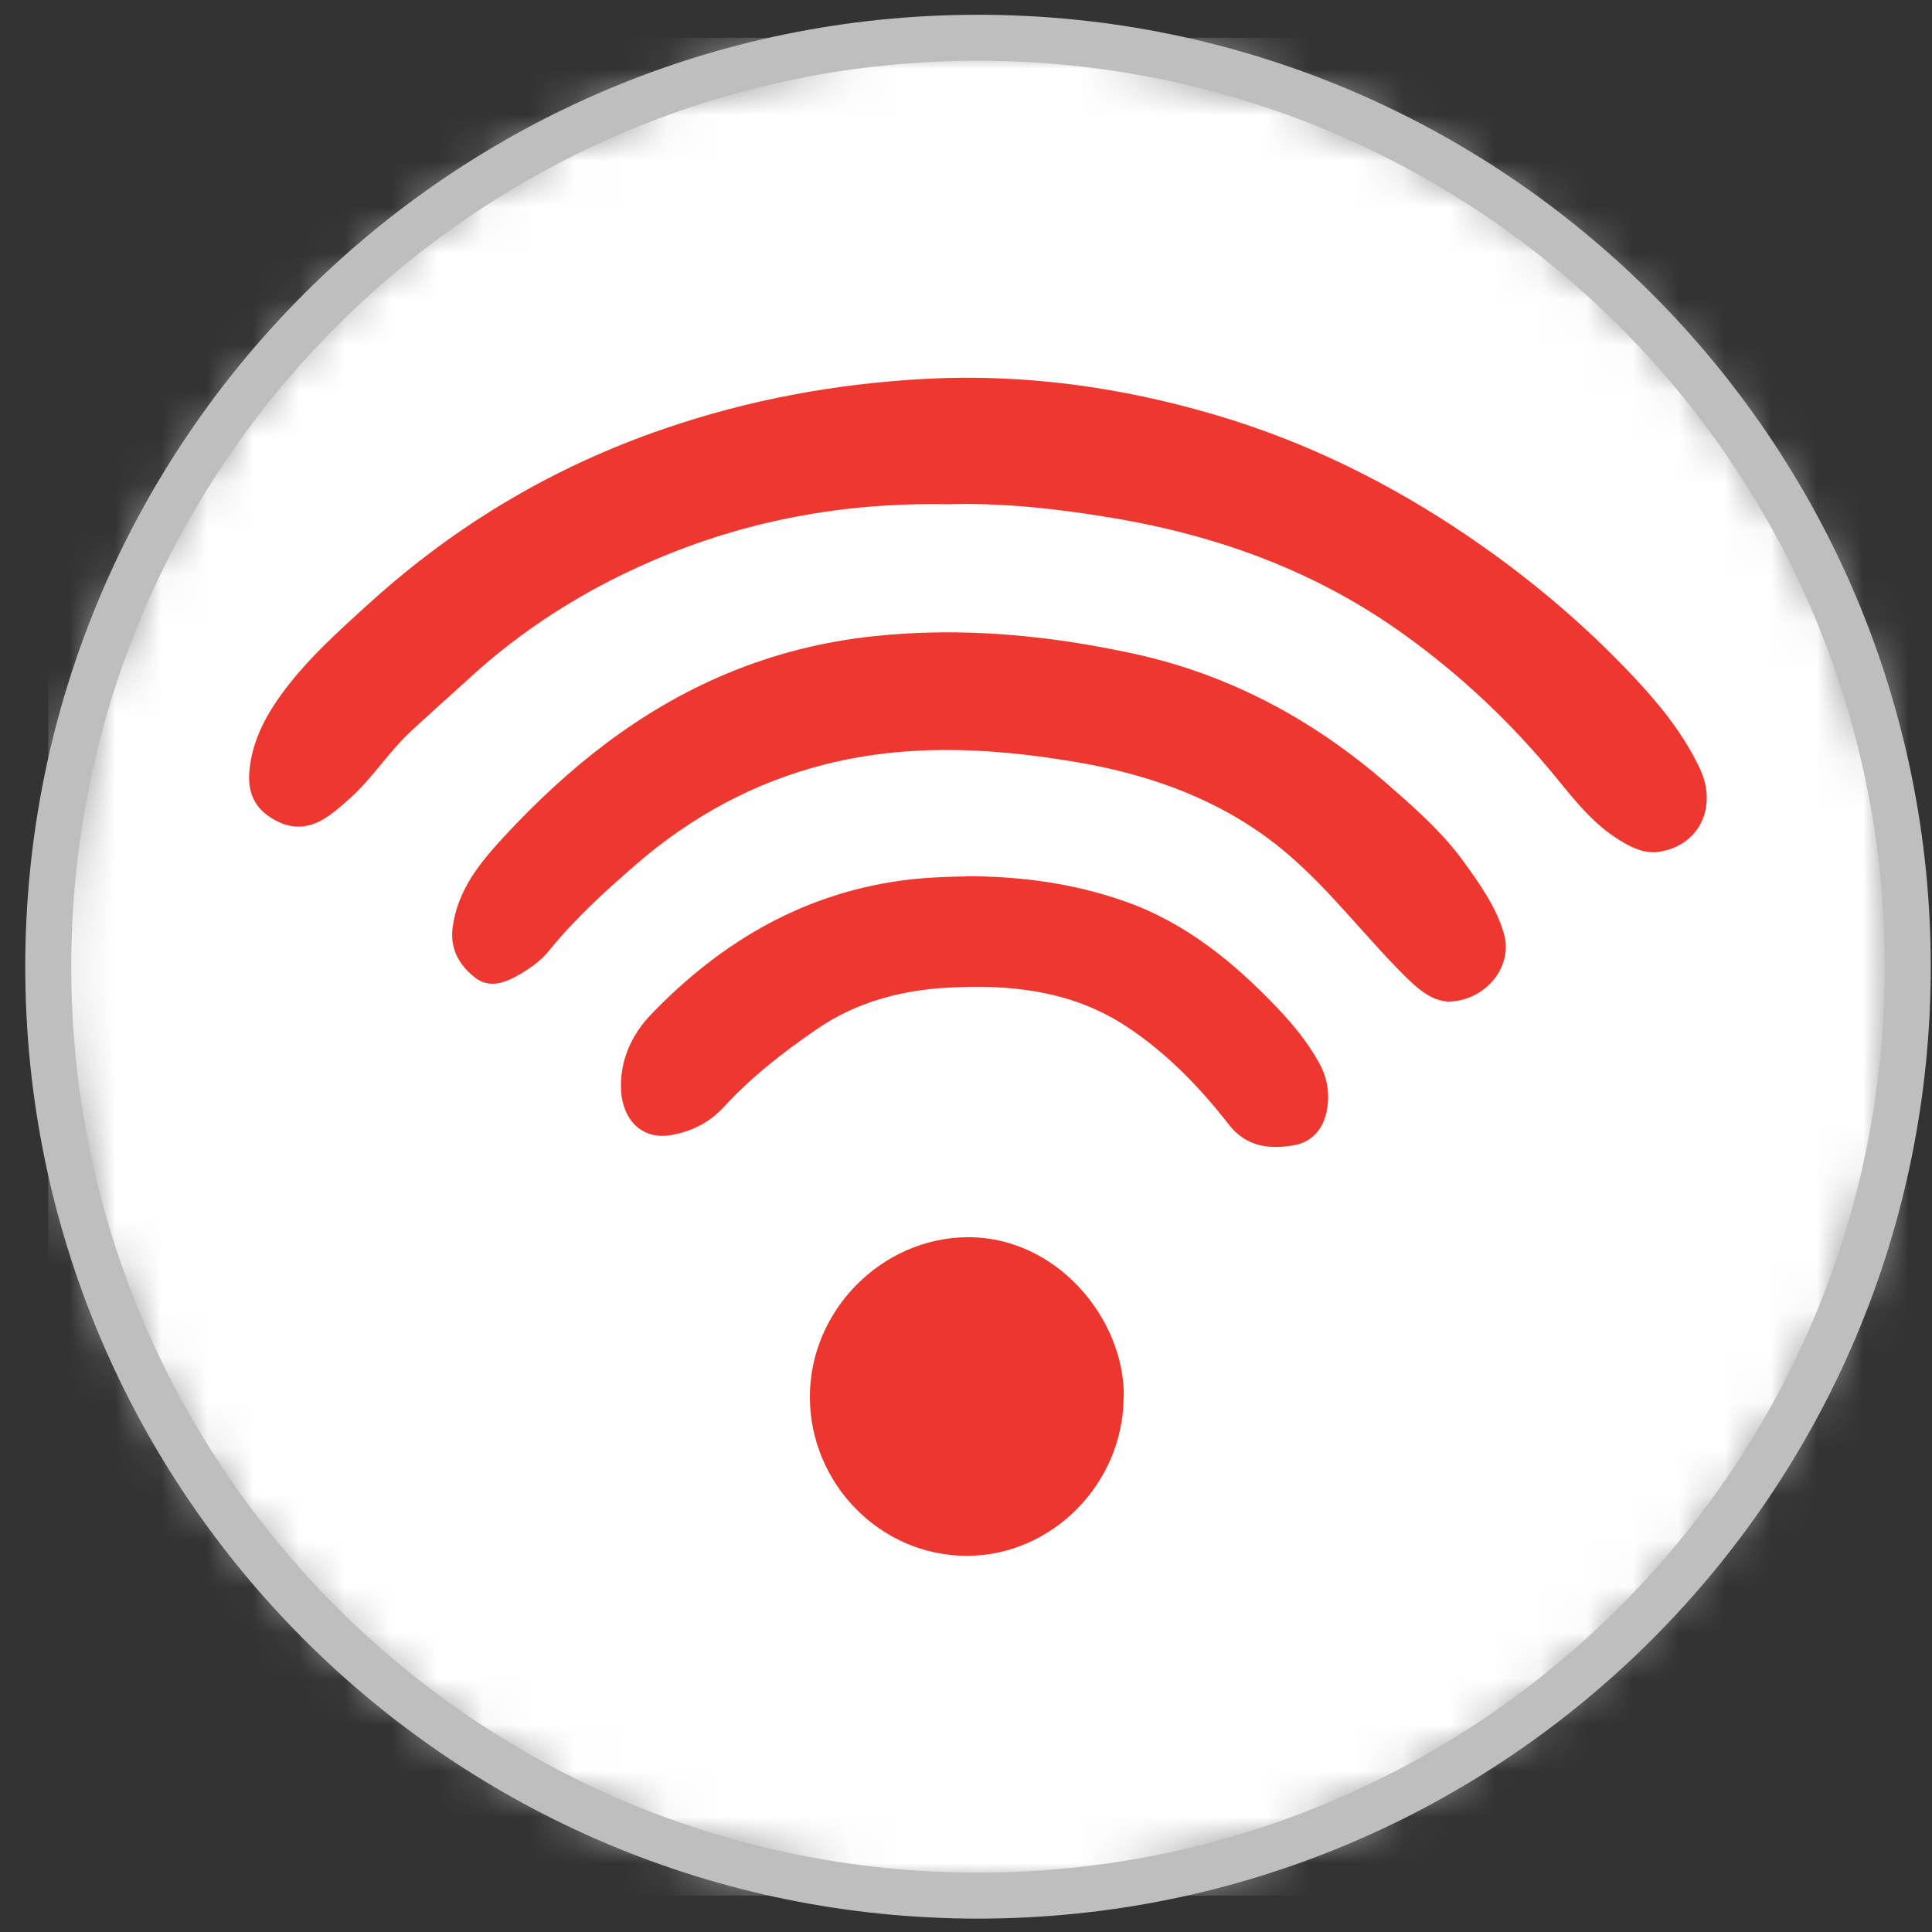
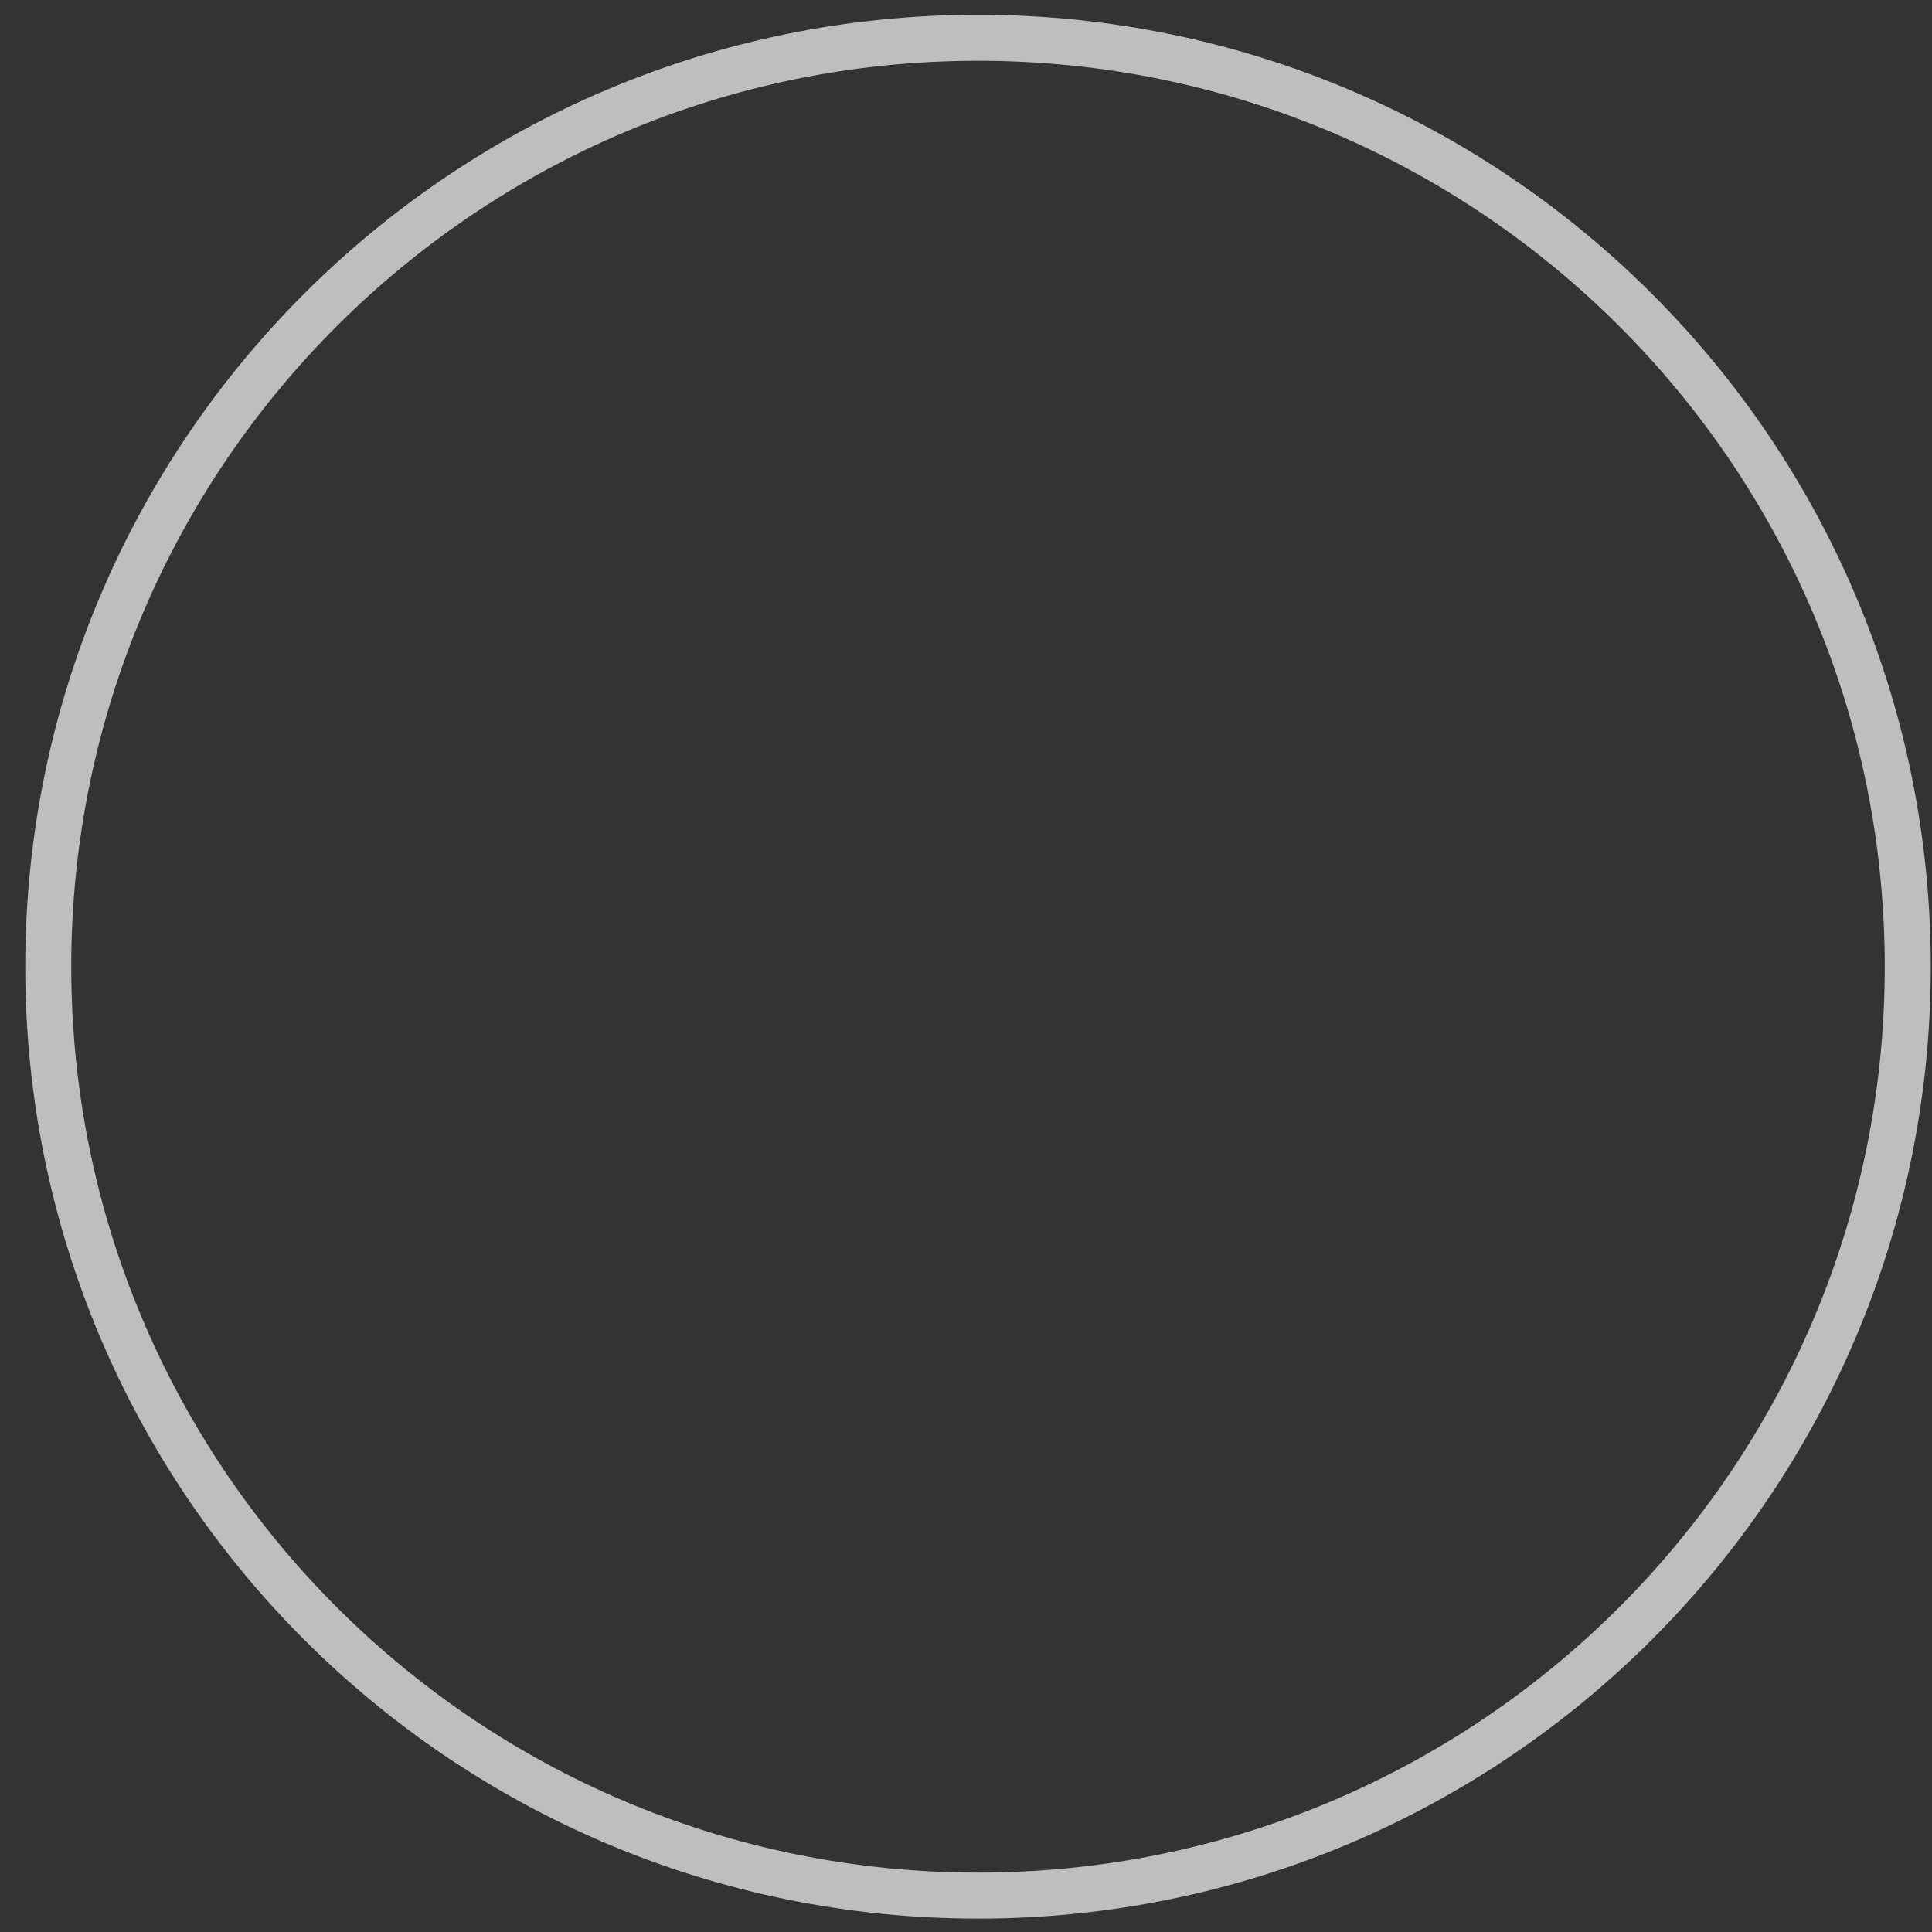
<svg xmlns="http://www.w3.org/2000/svg" width="42" height="42" viewBox="0 0 42 42" fill="none">
  <rect x="0" y="0" width="42" height="42" fill="#333333" stroke="none" />
  <g id="Group">
    <g id="Clip path group">
      <mask id="mask0_1809_1483" style="mask-type:luminance" maskUnits="userSpaceOnUse" x="1" y="0" width="41" height="42">
        <g id="clippath-5">
-           <path id="Vector" d="M41.473 21.015C41.473 9.862 32.423 0.821 21.261 0.821C10.098 0.821 1.049 9.862 1.049 21.015C1.049 32.168 10.098 41.209 21.261 41.209C32.423 41.209 41.473 32.168 41.473 21.015Z" fill="white" />
-         </g>
+           </g>
      </mask>
      <g mask="url(#mask0_1809_1483)">
        <g id="Group_2">
          <g id="Group_3">
-             <path id="Vector_2" d="M33.8 0.821H8.721C4.484 0.821 1.049 4.253 1.049 8.487V33.544C1.049 37.777 4.484 41.209 8.721 41.209H33.8C38.038 41.209 41.473 37.777 41.473 33.544V8.487C41.473 4.253 38.038 0.821 33.8 0.821Z" fill="white" />
            <g id="Group_4">
              <path id="Vector_3" d="M20.61 10.962C21.754 10.926 22.971 11.055 24.171 11.257C26.479 11.645 28.626 12.424 30.546 13.81C31.706 14.646 32.737 15.607 33.654 16.694C34.136 17.267 34.572 17.881 35.227 18.277C35.486 18.434 35.761 18.567 36.08 18.515C36.953 18.374 37.349 17.534 36.949 16.698C36.593 15.95 36.08 15.316 35.522 14.723C34.435 13.563 33.218 12.542 31.904 11.649C30.202 10.494 28.367 9.589 26.394 9.012C24.349 8.41 22.255 8.123 20.113 8.236C18.168 8.337 16.28 8.688 14.445 9.319C12.06 10.138 9.934 11.395 8.058 13.087C7.359 13.717 6.659 14.343 6.106 15.11C5.742 15.615 5.467 16.16 5.418 16.794C5.386 17.186 5.503 17.517 5.847 17.748C6.195 17.986 6.558 18.051 6.951 17.853C7.205 17.723 7.407 17.538 7.613 17.348C8.107 16.904 8.458 16.334 8.943 15.886C9.356 15.506 9.776 15.139 10.184 14.759C11.361 13.672 12.703 12.828 14.166 12.198C16.191 11.326 18.322 10.922 20.61 10.962ZM31.443 21.77C32.308 21.766 32.898 20.991 32.692 20.284C32.523 19.706 32.175 19.222 31.831 18.741C31.358 18.083 30.744 17.546 30.142 17.021C28.553 15.639 26.734 14.658 24.656 14.206C22.789 13.802 20.905 13.62 18.997 13.822C17.893 13.939 16.818 14.206 15.795 14.638C13.903 15.429 12.347 16.681 10.965 18.172C10.435 18.741 9.95 19.335 9.841 20.147C9.776 20.619 9.986 20.983 10.334 21.249C10.653 21.492 10.997 21.35 11.308 21.169C11.539 21.031 11.761 20.874 11.931 20.664C12.497 19.965 13.156 19.363 13.835 18.777C15.035 17.74 16.402 16.996 17.942 16.609C19.696 16.169 21.467 16.249 23.237 16.532C24.777 16.778 26.229 17.251 27.51 18.176C28.61 18.971 29.418 20.054 30.348 21.015C30.691 21.37 31.027 21.73 31.443 21.762V21.77ZM21.014 19.048C20.59 19.06 20.214 19.068 19.834 19.109C17.558 19.363 15.706 20.438 14.154 22.049C13.73 22.489 13.463 23.067 13.503 23.725C13.54 24.295 13.92 24.812 14.643 24.662C15.072 24.573 15.44 24.384 15.739 24.056C16.329 23.41 17.024 22.873 17.74 22.38C18.584 21.799 19.551 21.528 20.577 21.467C21.968 21.387 23.314 21.528 24.503 22.32C25.364 22.893 26.083 23.632 26.718 24.448C27.086 24.925 27.583 24.981 28.108 24.896C28.509 24.832 28.763 24.557 28.84 24.157C28.913 23.786 28.864 23.434 28.67 23.091C28.428 22.659 28.12 22.279 27.781 21.92C26.831 20.922 25.78 20.058 24.462 19.593C23.334 19.194 22.162 19.04 21.014 19.044V19.048ZM24.426 30.365C24.45 28.673 22.966 26.875 21.014 26.896C19.163 26.916 17.602 28.487 17.602 30.365C17.602 32.259 19.142 33.818 21.01 33.822C22.865 33.822 24.422 32.243 24.422 30.365H24.426Z" fill="#FEFDFD" />
              <path id="Vector_4" d="M20.61 10.962C18.322 10.918 16.192 11.322 14.167 12.198C12.707 12.828 11.365 13.672 10.185 14.759C9.772 15.139 9.352 15.506 8.944 15.886C8.459 16.334 8.107 16.904 7.614 17.348C7.404 17.534 7.202 17.723 6.951 17.853C6.559 18.051 6.195 17.986 5.847 17.748C5.508 17.517 5.391 17.186 5.419 16.794C5.467 16.16 5.742 15.615 6.106 15.11C6.66 14.343 7.359 13.721 8.059 13.087C9.93 11.395 12.06 10.134 14.445 9.319C16.281 8.688 18.172 8.341 20.113 8.236C22.259 8.123 24.349 8.41 26.395 9.012C28.367 9.589 30.203 10.494 31.904 11.649C33.218 12.542 34.435 13.563 35.522 14.723C36.08 15.316 36.594 15.95 36.949 16.698C37.346 17.534 36.949 18.374 36.08 18.515C35.761 18.567 35.486 18.434 35.227 18.277C34.572 17.881 34.136 17.267 33.655 16.694C32.737 15.607 31.706 14.646 30.546 13.81C28.63 12.424 26.48 11.641 24.171 11.257C22.971 11.055 21.758 10.926 20.61 10.962Z" fill="#EE382F" />
-               <path id="Vector_5" d="M31.443 21.77C31.031 21.734 30.692 21.374 30.348 21.023C29.418 20.062 28.61 18.979 27.51 18.184C26.229 17.259 24.778 16.786 23.237 16.54C21.467 16.253 19.696 16.172 17.942 16.616C16.402 17.004 15.035 17.747 13.835 18.785C13.16 19.371 12.497 19.973 11.931 20.672C11.761 20.882 11.539 21.039 11.308 21.176C10.997 21.358 10.653 21.5 10.334 21.257C9.987 20.991 9.776 20.627 9.841 20.155C9.95 19.343 10.435 18.753 10.965 18.18C12.347 16.689 13.904 15.437 15.795 14.646C16.818 14.217 17.893 13.947 18.997 13.83C20.905 13.628 22.789 13.806 24.656 14.213C26.734 14.666 28.549 15.647 30.142 17.029C30.744 17.554 31.358 18.091 31.831 18.749C32.175 19.226 32.523 19.714 32.693 20.292C32.903 20.999 32.309 21.774 31.443 21.778V21.77Z" fill="#EE382F" />
              <path id="Vector_6" d="M21.014 19.048C22.162 19.048 23.334 19.198 24.462 19.598C25.78 20.062 26.831 20.926 27.781 21.924C28.121 22.284 28.428 22.659 28.67 23.095C28.864 23.439 28.913 23.794 28.84 24.162C28.759 24.561 28.509 24.836 28.108 24.901C27.583 24.985 27.09 24.929 26.718 24.452C26.083 23.637 25.364 22.893 24.503 22.324C23.314 21.536 21.968 21.391 20.578 21.472C19.551 21.532 18.585 21.799 17.74 22.384C17.024 22.877 16.333 23.414 15.739 24.061C15.44 24.388 15.076 24.578 14.643 24.666C13.92 24.816 13.54 24.299 13.503 23.729C13.463 23.071 13.726 22.497 14.154 22.053C15.706 20.438 17.558 19.363 19.834 19.113C20.214 19.073 20.59 19.06 21.014 19.052V19.048Z" fill="#EE382F" />
-               <path id="Vector_7" d="M24.426 30.365C24.426 32.247 22.869 33.826 21.014 33.822C19.146 33.822 17.606 32.259 17.606 30.365C17.606 28.487 19.167 26.916 21.018 26.896C22.97 26.875 24.45 28.673 24.43 30.365H24.426Z" fill="#ED362D" />
            </g>
          </g>
        </g>
      </g>
    </g>
    <path id="Vector_8" d="M41.473 21.015C41.473 9.862 32.423 0.821 21.261 0.821C10.098 0.821 1.049 9.862 1.049 21.015C1.049 32.168 10.098 41.209 21.261 41.209C32.423 41.209 41.473 32.168 41.473 21.015Z" stroke="#BEBEBE" />
  </g>
</svg>